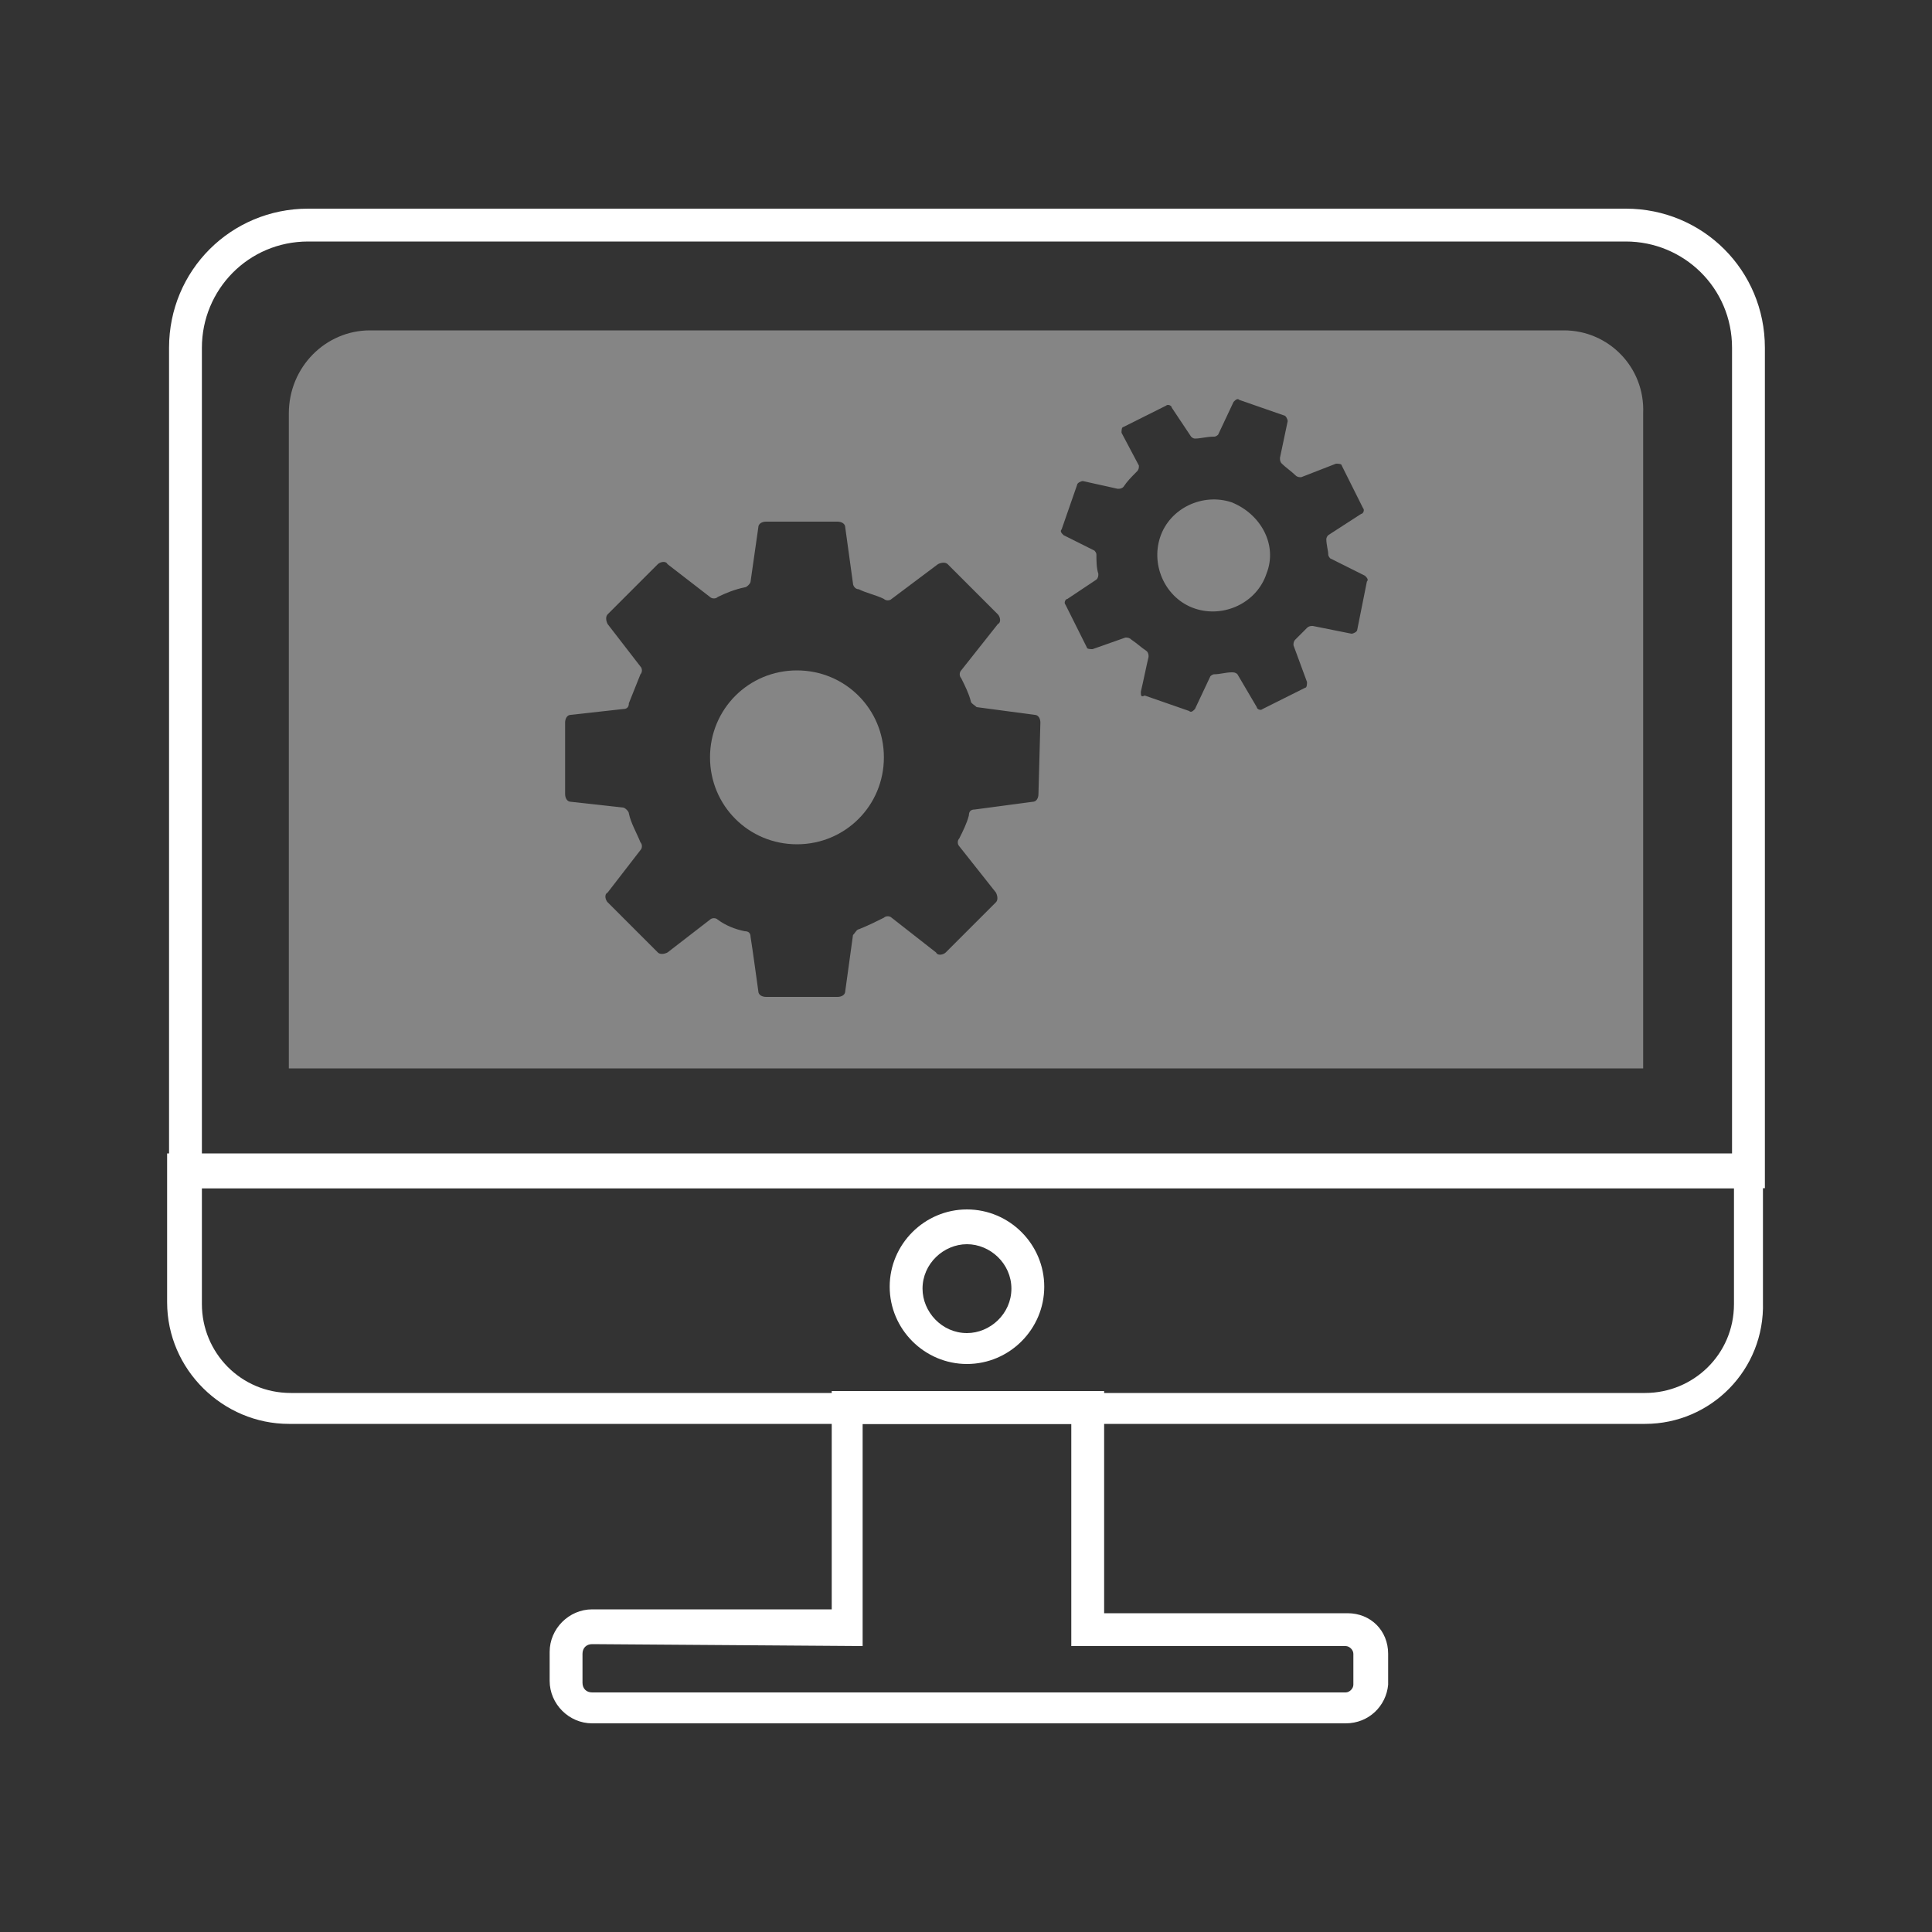
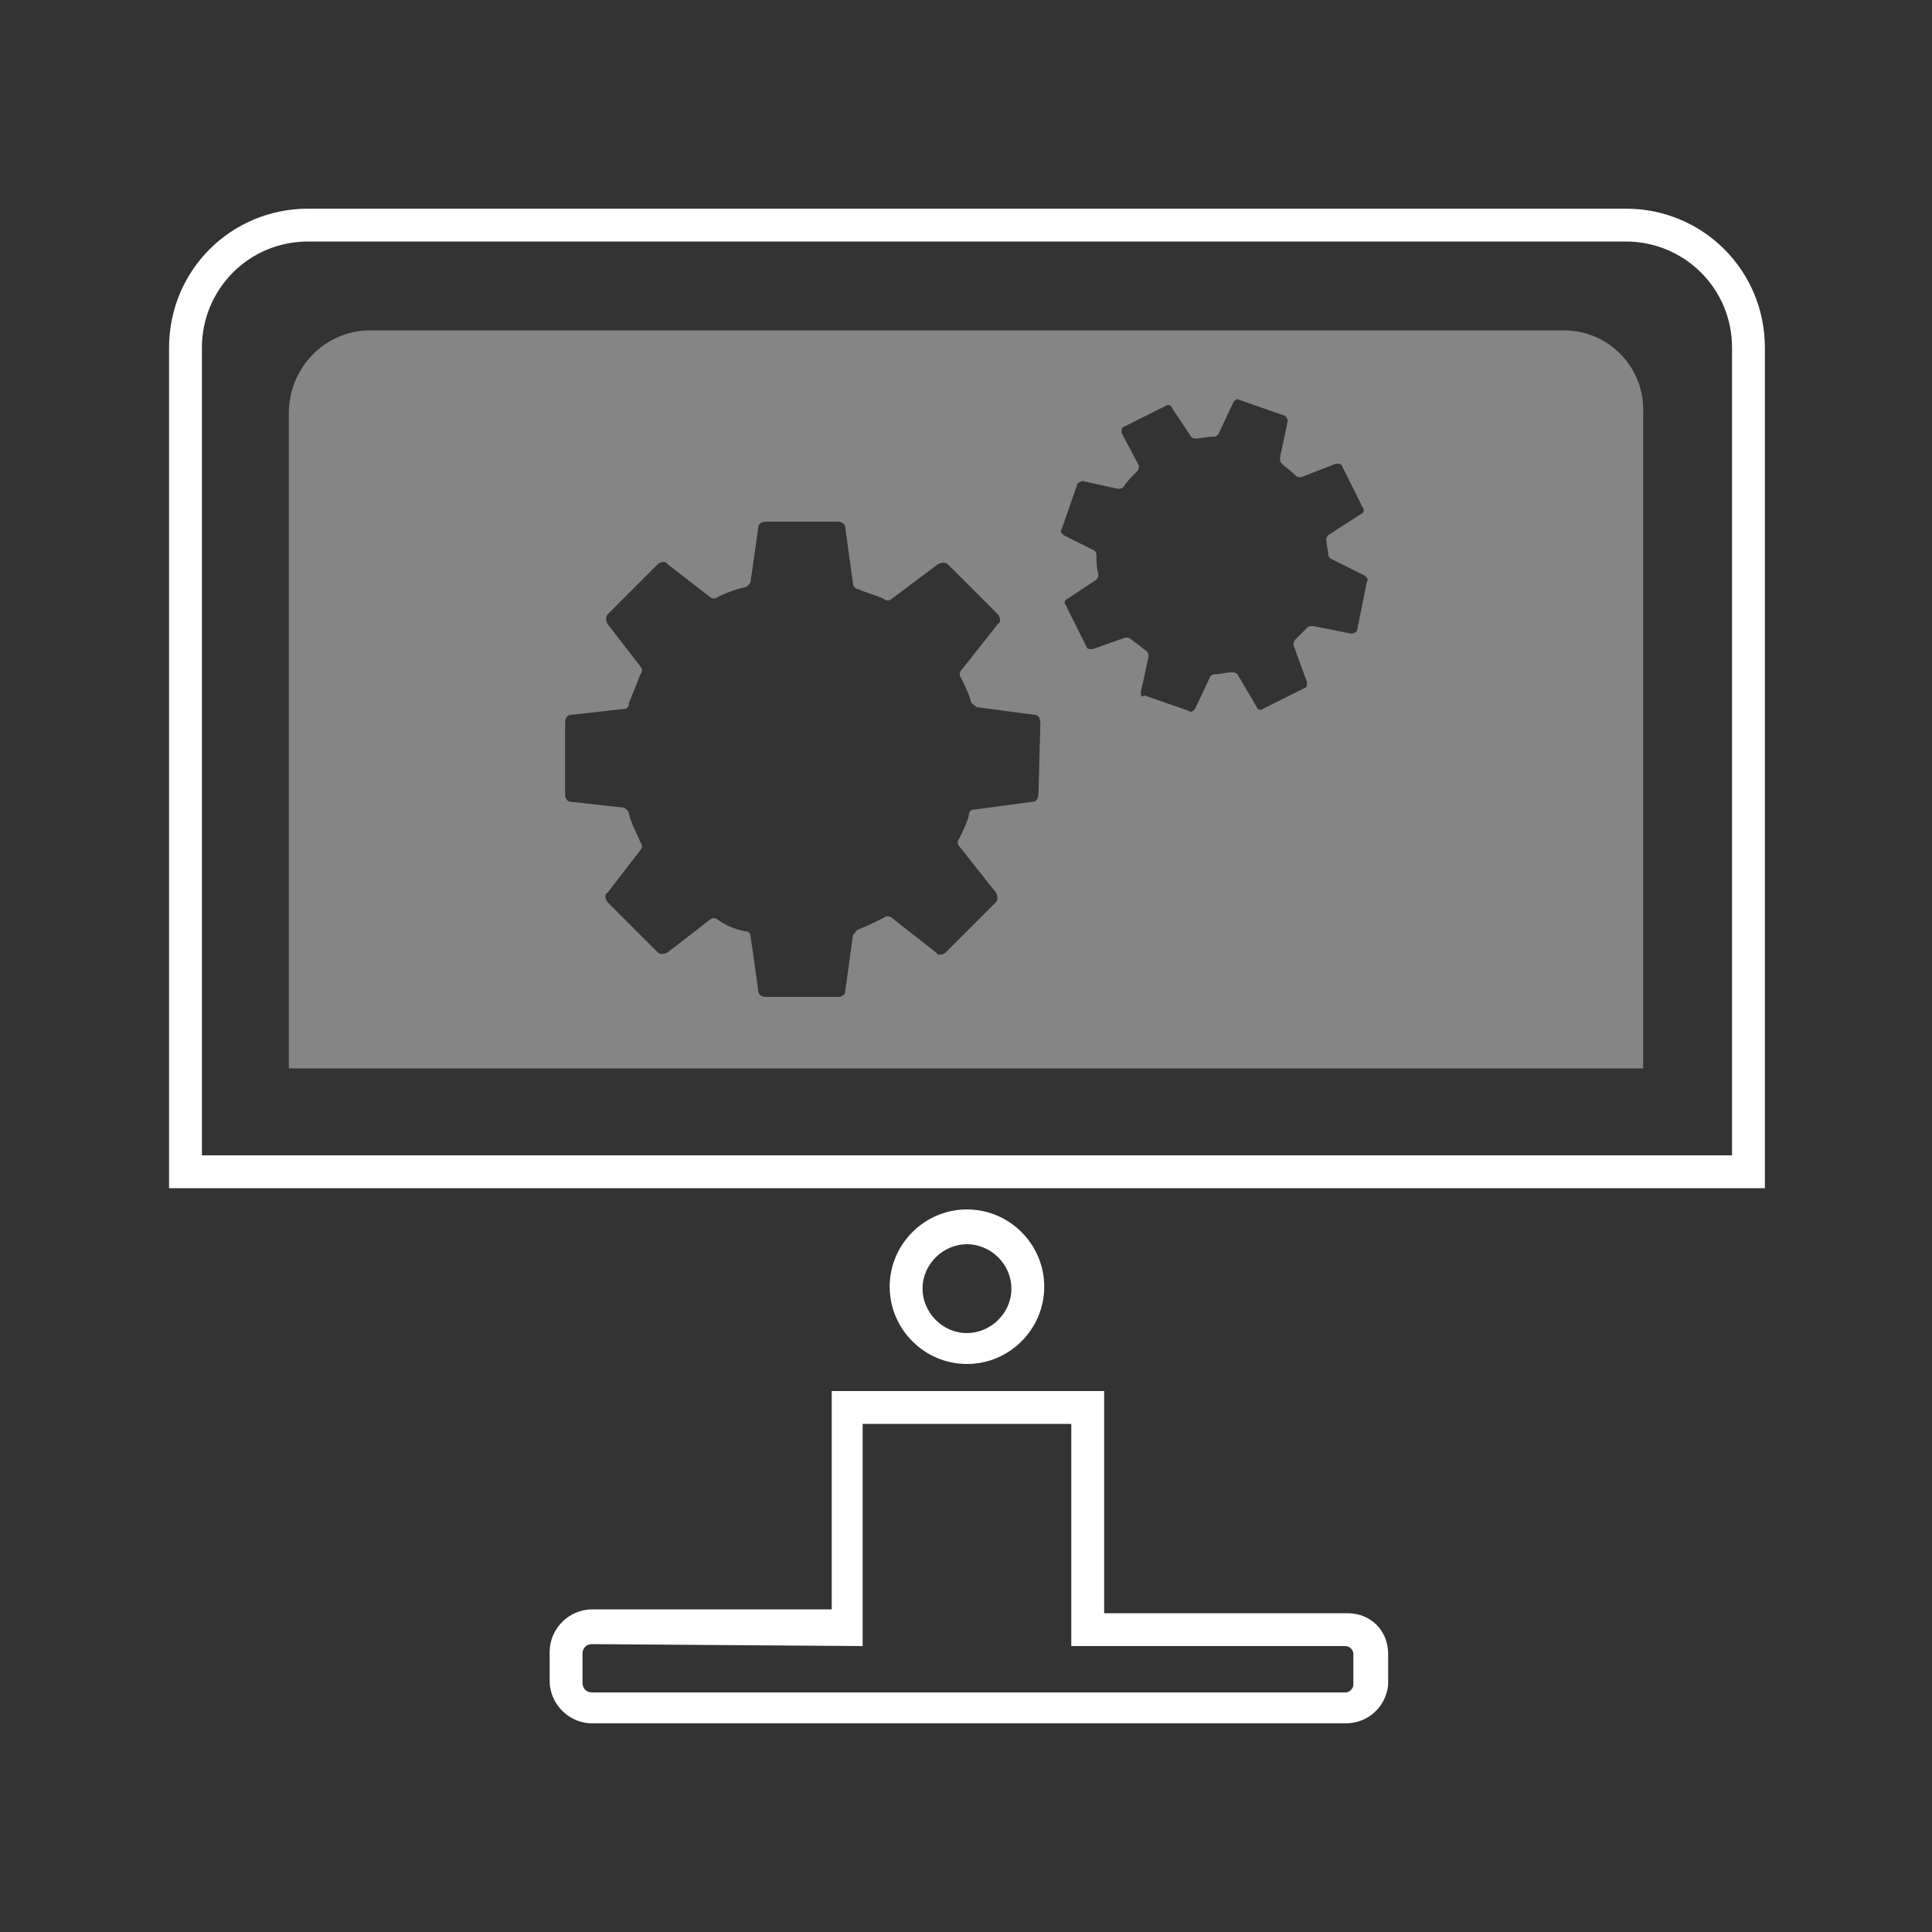
<svg xmlns="http://www.w3.org/2000/svg" id="uuid-c9a9af22-f82c-4ec1-9822-ba9b35784efa" width="35.28mm" height="35.28mm" viewBox="0 0 100 100">
  <rect x="0" y="0" width="100" height="100" fill="#333333" stroke="none" />
  <defs>
    <style>.uuid-a986b627-b0e9-4ca9-8333-51f3ff7748c8{opacity:.4;}.uuid-5be27e8a-d3f6-41b5-b6f6-0562babd5ed1{fill:#fff;stroke-width:0px;}</style>
  </defs>
  <g id="uuid-c19d3089-0200-4d02-ab4e-558c8044cda3">
    <path class="uuid-5be27e8a-d3f6-41b5-b6f6-0562babd5ed1" d="m91.35,61.5H8.75V18c0-4,3.2-7.2,7.2-7.2h68.2c4,0,7.2,3.2,7.2,7.2v43.5Zm-80.9-1.7h79.2V18c0-3.1-2.5-5.5-5.5-5.5H15.95c-3.1,0-5.5,2.5-5.5,5.5,0,0,0,41.8,0,41.8Z" />
    <path class="uuid-5be27e8a-d3f6-41b5-b6f6-0562babd5ed1" d="m69.65,89.2H30.65c-1.2,0-2.2-1-2.2-2.2v-1.5c0-1.2,1-2.2,2.2-2.2h12.4v-11.3h14.1v11.5h12.6c1.2,0,2.1.9,2.1,2.1v1.6c-.1,1.1-1,2-2.2,2Zm-39-4.1c-.3,0-.5.2-.5.5v1.5c0,.3.2.5.5.5h39c.2,0,.4-.2.4-.4v-1.6c0-.2-.2-.4-.4-.4h-14.2v-11.5h-10.8v11.5l-14-.1h0Z" />
    <path class="uuid-5be27e8a-d3f6-41b5-b6f6-0562babd5ed1" d="m50.05,70.6c-2.2,0-4-1.8-4-4s1.8-4,4-4,4,1.8,4,4-1.8,4-4,4Zm0-6.2c-1.2,0-2.3,1-2.3,2.3,0,1.2,1,2.3,2.3,2.3,1.2,0,2.3-1,2.3-2.3s-1.1-2.3-2.3-2.3Z" />
-     <path class="uuid-5be27e8a-d3f6-41b5-b6f6-0562babd5ed1" d="m85.15,73.7H14.95c-3.4,0-6.3-2.8-6.3-6.3v-7.7h82.6v7.7c.1,3.5-2.7,6.3-6.1,6.3ZM10.45,61.5v6c0,2.5,2,4.6,4.6,4.6h70.1c2.5,0,4.6-2,4.6-4.6v-6H10.45Z" />
    <g class="uuid-a986b627-b0e9-4ca9-8333-51f3ff7748c8">
-       <path class="uuid-5be27e8a-d3f6-41b5-b6f6-0562babd5ed1" d="m63.75,26c-1.5-.5-3.2.3-3.7,1.8s.3,3.2,1.8,3.7,3.2-.3,3.7-1.8c.6-1.5-.3-3.1-1.8-3.7Z" />
-       <path class="uuid-5be27e8a-d3f6-41b5-b6f6-0562babd5ed1" d="m41.25,34.7c-2.5,0-4.5,2-4.5,4.5s2,4.5,4.5,4.5,4.5-2,4.5-4.5-2-4.5-4.5-4.5Z" />
      <path class="uuid-5be27e8a-d3f6-41b5-b6f6-0562babd5ed1" d="m80.95,17.1H19.15c-2.3,0-4.2,1.9-4.2,4.3v33.9h70.1V21.4c.1-2.4-1.8-4.3-4.1-4.3Zm-27.2,24c0,.2-.1.4-.3.4l-3,.4c-.2,0-.3.1-.3.3-.1.4-.3.8-.5,1.2-.1.1-.1.3,0,.4l1.9,2.4c.1.2.1.4,0,.5l-2.6,2.6c-.1.1-.4.2-.5,0l-2.3-1.8c-.1-.1-.3-.1-.4,0-.4.2-.8.4-1.3.6-.1,0-.2.2-.3.3l-.4,2.9c0,.2-.2.3-.4.3h-3.7c-.2,0-.4-.1-.4-.3-.1-.7-.3-2.2-.4-2.8,0-.2-.1-.3-.3-.3-.5-.1-1-.3-1.4-.6-.1-.1-.3-.1-.4,0l-2.2,1.7c-.2.1-.4.1-.5,0l-2.6-2.6c-.1-.1-.2-.4,0-.5l1.7-2.2c.1-.1.1-.3,0-.4-.2-.5-.5-1-.6-1.5,0-.1-.2-.3-.3-.3l-2.7-.3c-.2,0-.3-.2-.3-.4v-3.7c0-.2.1-.4.3-.4l2.7-.3c.2,0,.3-.1.3-.3.2-.5.4-1,.6-1.5.1-.1.1-.3,0-.4l-1.7-2.2c-.1-.2-.1-.4,0-.5l2.6-2.6c.1-.1.4-.2.5,0l2.2,1.7c.1.1.3.1.4,0,.4-.2.9-.4,1.4-.5.1,0,.3-.2.3-.3l.4-2.8c0-.2.2-.3.4-.3h3.7c.2,0,.4.1.4.3l.4,2.9c0,.1.1.3.3.3.4.2.9.3,1.3.5.1.1.3.1.4,0l2.4-1.8c.2-.1.4-.1.5,0l2.6,2.6c.1.1.2.4,0,.5l-1.9,2.4c-.1.1-.1.3,0,.4.2.4.4.8.5,1.2,0,.1.2.2.3.3l3,.4c.2,0,.3.2.3.4l-.1,3.7h0Zm16.5-8.5c0,.1-.2.2-.3.2l-2-.4c-.1,0-.2,0-.3.1-.2.2-.4.4-.6.6-.1.1-.1.2-.1.3l.7,1.9c0,.1,0,.3-.1.3l-2.2,1.1c-.1.1-.3,0-.3-.1l-1-1.7c-.1-.1-.2-.1-.3-.1-.3,0-.6.1-.9.1-.1,0-.2.1-.2.1l-.8,1.7c-.1.1-.2.2-.3.1l-2.3-.8c-.2.1-.2,0-.2-.2.1-.4.3-1.4.4-1.8,0-.1,0-.2-.1-.3-.3-.2-.5-.4-.8-.6-.1-.1-.2-.1-.3-.1l-1.7.6c-.1,0-.3,0-.3-.1l-1.1-2.2c-.1-.1,0-.3.1-.3l1.5-1c.1-.1.1-.2.1-.3-.1-.3-.1-.7-.1-1,0-.1-.1-.2-.1-.2l-1.6-.8c-.1-.1-.2-.2-.1-.3l.8-2.3c0-.1.2-.2.3-.2l1.8.4c.1,0,.2,0,.3-.1.2-.3.4-.5.7-.8.1-.1.1-.2.1-.3l-.9-1.7c0-.1,0-.3.1-.3l2.2-1.1c.1-.1.3,0,.3.1l1,1.5q.1.1.2.1c.3,0,.6-.1,1-.1.1,0,.2-.1.2-.1l.8-1.7c.1-.1.2-.2.3-.1l2.3.8c.1,0,.2.2.2.3l-.4,1.9c0,.1,0,.2.1.3.2.2.5.4.7.6.1.1.2.1.3.1l1.8-.7c.1,0,.3,0,.3.1l1.1,2.2c.1.1,0,.3-.1.3l-1.7,1.1c-.1.1-.1.2-.1.2,0,.3.1.6.1.8,0,.1.1.2.1.2l1.8.9c.1.1.2.2.1.3l-.5,2.5Z" />
    </g>
  </g>
</svg>